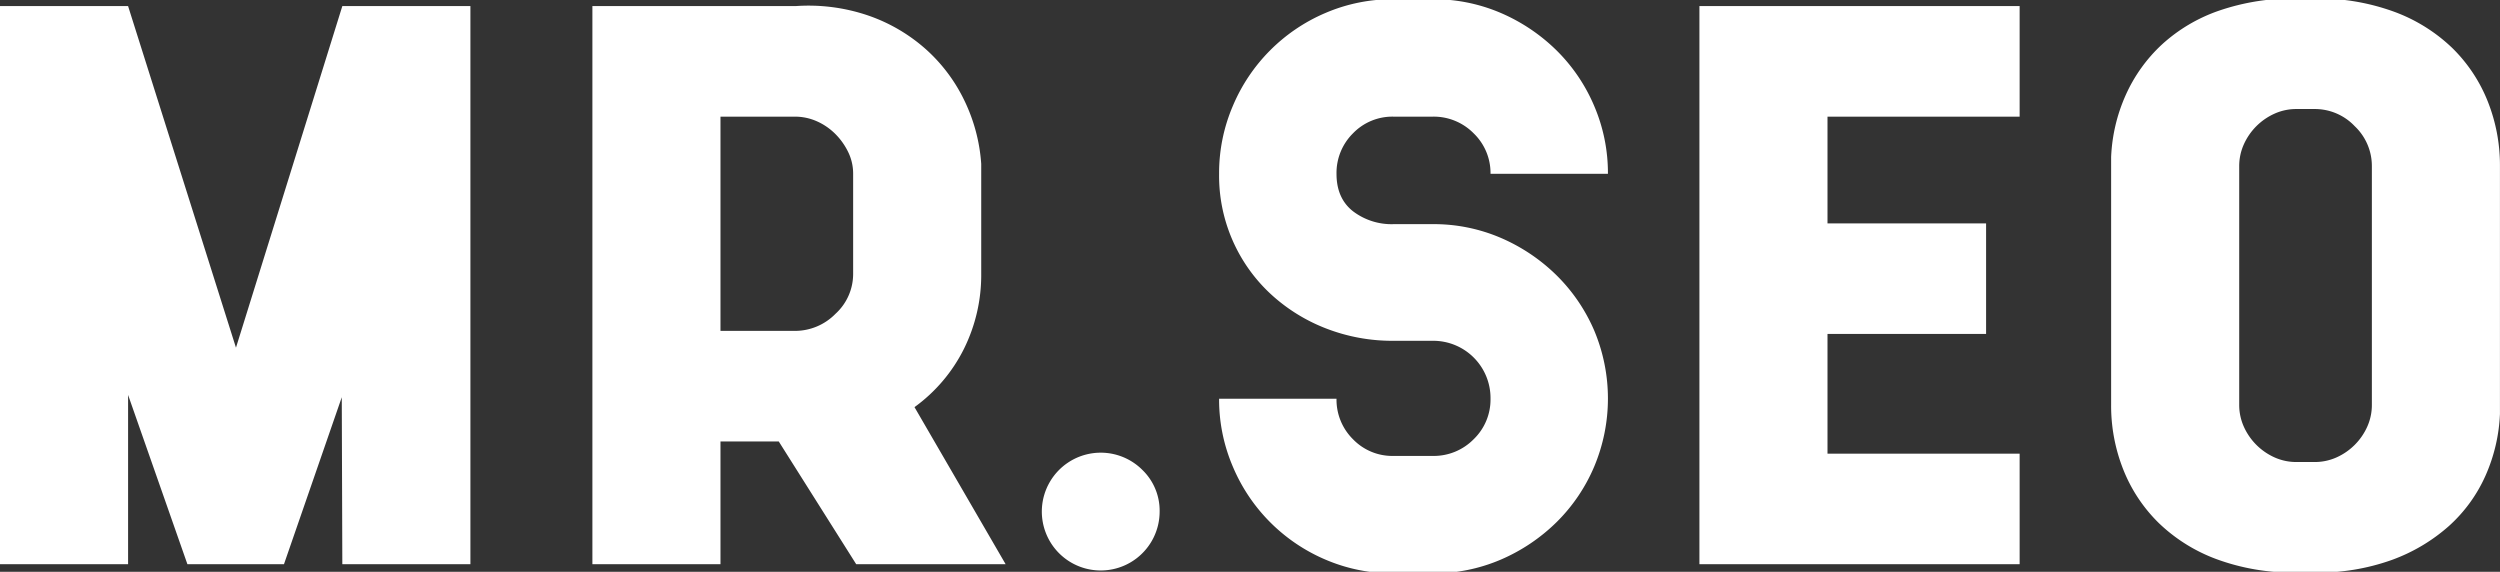
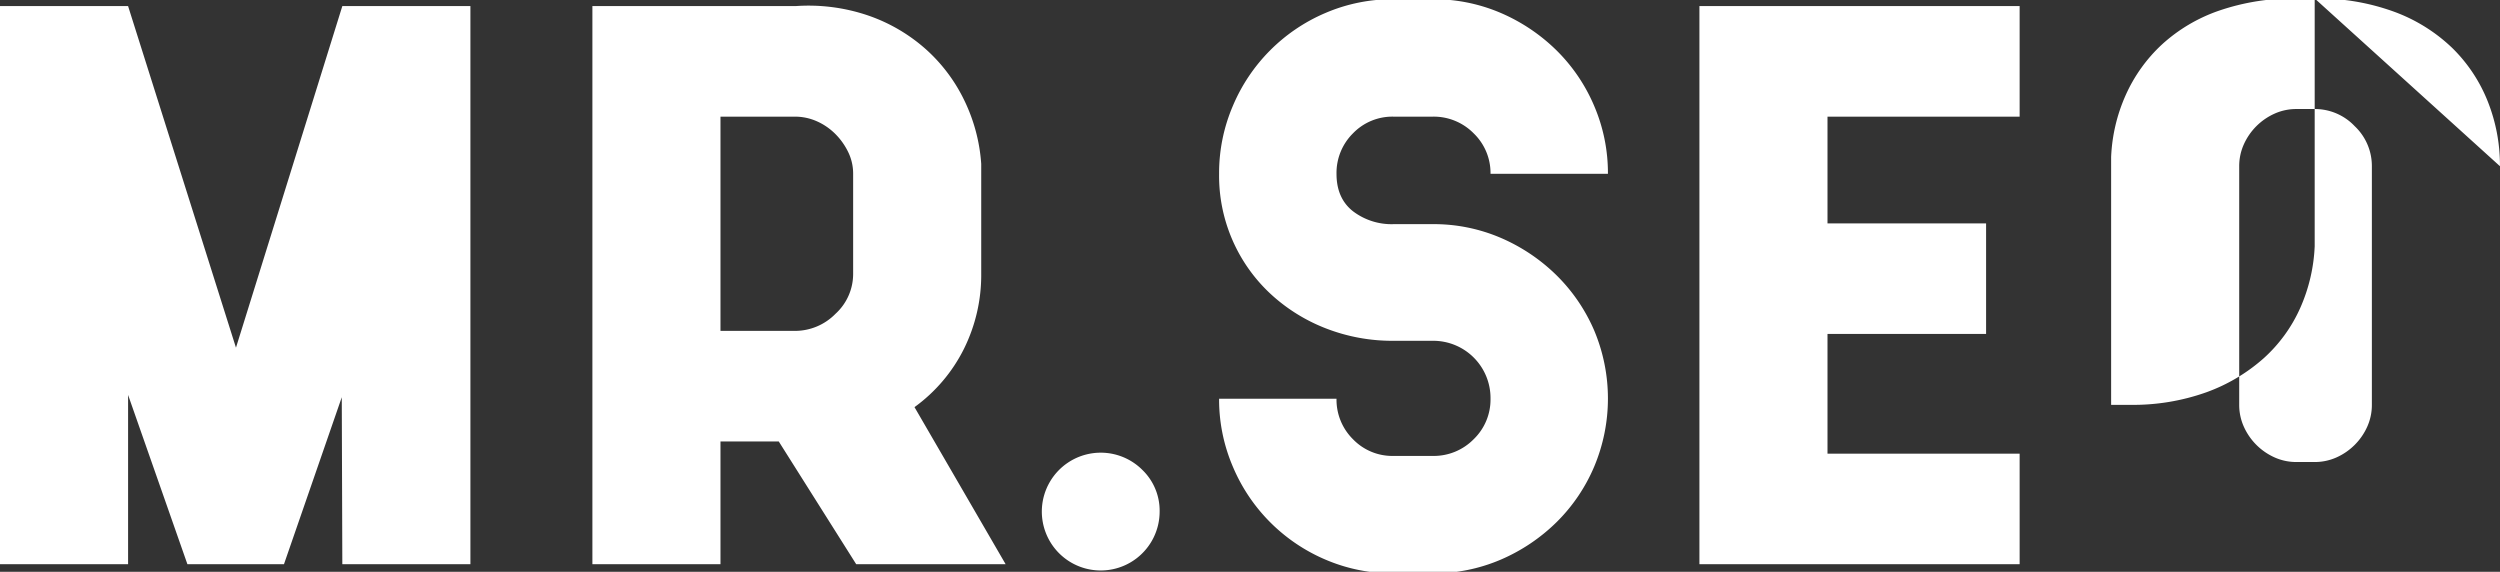
<svg xmlns="http://www.w3.org/2000/svg" width="655.812" height="150" viewBox="0 0 655.812 150">
  <rect x="0" y="0" width="655.812" height="150" fill="#333333" stroke="none" />
  <defs>
    <style>
      .cls-1 {
        fill: #fff;
        fill-rule: evenodd;
      }
    </style>
  </defs>
-   <path id="MR.SEO" class="cls-1" d="M90.8,1.6L62.9,91.2,34.6,1.6H1V148H34.6V103.6L50.159,148H75.494l15.162-43.8L90.8,148h33.6V1.6H90.8ZM225.6,148h39.2l-23.906-41.2a41.949,41.949,0,0,0,12.978-15.3A43.594,43.594,0,0,0,258.4,71.8V43a45.228,45.228,0,0,0-4.309-16.4A43.158,43.158,0,0,0,243.972,13a44.545,44.545,0,0,0-15.131-8.9A48.351,48.351,0,0,0,209.7,1.6H156.4V148H190V115.8h15.284Zm-0.8-76.147a14.127,14.127,0,0,1-4.628,10.463A14.867,14.867,0,0,1,209.513,86.8H190V30.6h19.513a14.085,14.085,0,0,1,5.731,1.2,15.962,15.962,0,0,1,4.828,3.288,17.451,17.451,0,0,1,3.419,4.784,12.818,12.818,0,0,1,1.309,5.678V71.853ZM300.7,123.3a15.451,15.451,0,1,0,4.5,10.9A14.846,14.846,0,0,0,300.7,123.3Zm76.1-64.5H366.6a16.7,16.7,0,0,1-10.7-3.4q-4.3-3.4-4.3-9.8A14.614,14.614,0,0,1,355.9,35a14.358,14.358,0,0,1,10.7-4.4h10.2A14.693,14.693,0,0,1,387.6,35,14.462,14.462,0,0,1,392,45.6h30.8a44.714,44.714,0,0,0-3.6-17.8,45.287,45.287,0,0,0-9.9-14.6,47.7,47.7,0,0,0-14.6-9.8A44.5,44.5,0,0,0,376.8-.2H366.6a44.486,44.486,0,0,0-17.9,3.6,45.813,45.813,0,0,0-24.3,24.4,44.714,44.714,0,0,0-3.6,17.8A42.266,42.266,0,0,0,334.2,77a45.637,45.637,0,0,0,14.5,9.1,48,48,0,0,0,17.9,3.3h10.2A15.026,15.026,0,0,1,392,104.6a14.452,14.452,0,0,1-4.4,10.6,14.683,14.683,0,0,1-10.8,4.4H366.6a14.348,14.348,0,0,1-10.7-4.4,14.6,14.6,0,0,1-4.3-10.6H320.8a44.7,44.7,0,0,0,3.6,17.8,45.813,45.813,0,0,0,24.3,24.4,44.486,44.486,0,0,0,17.9,3.6h10.2a44.5,44.5,0,0,0,17.9-3.6,47.653,47.653,0,0,0,14.6-9.8,45.25,45.25,0,0,0,9.9-14.6,46.053,46.053,0,0,0,0-35.7,45.607,45.607,0,0,0-9.9-14.5,47.7,47.7,0,0,0-14.6-9.8,44.5,44.5,0,0,0-17.9-3.6h0Zm154-28.2V1.6h-84V148h84V119H480.4V87.6H522v-29H480.4v-28h50.4Zm126,13a45.4,45.4,0,0,0-3.2-17,40.579,40.579,0,0,0-9.3-14,43.758,43.758,0,0,0-15.2-9.5A58.01,58.01,0,0,0,608.2-.4h-4.8a59.829,59.829,0,0,0-20.3,3.2,42.909,42.909,0,0,0-15,8.9A40.838,40.838,0,0,0,558.6,25a44.312,44.312,0,0,0-3.8,16.2v65a45.323,45.323,0,0,0,3.2,17,40.469,40.469,0,0,0,9.3,14,43.654,43.654,0,0,0,15.2,9.5,57.992,57.992,0,0,0,20.9,3.5h4.8a57.312,57.312,0,0,0,20.2-3.3,46.4,46.4,0,0,0,15-8.9,39.159,39.159,0,0,0,9.6-13.2,44.407,44.407,0,0,0,3.8-16.2v-65Zm-53.4,77.6a13.879,13.879,0,0,1-5.7-1.2,15.995,15.995,0,0,1-8.1-8.1,13.879,13.879,0,0,1-1.2-5.7V43.6a13.879,13.879,0,0,1,1.2-5.7,15.995,15.995,0,0,1,8.1-8.1,13.879,13.879,0,0,1,5.7-1.2h4.8a14.391,14.391,0,0,1,10.5,4.5,14.391,14.391,0,0,1,4.5,10.5v62.6a13.879,13.879,0,0,1-1.2,5.7,15.995,15.995,0,0,1-8.1,8.1,13.879,13.879,0,0,1-5.7,1.2h-4.8Z" transform="translate(-1)" />
+   <path id="MR.SEO" class="cls-1" d="M90.8,1.6L62.9,91.2,34.6,1.6H1V148H34.6V103.6L50.159,148H75.494l15.162-43.8L90.8,148h33.6V1.6H90.8ZM225.6,148h39.2l-23.906-41.2a41.949,41.949,0,0,0,12.978-15.3A43.594,43.594,0,0,0,258.4,71.8V43a45.228,45.228,0,0,0-4.309-16.4A43.158,43.158,0,0,0,243.972,13a44.545,44.545,0,0,0-15.131-8.9A48.351,48.351,0,0,0,209.7,1.6H156.4V148H190V115.8h15.284Zm-0.8-76.147a14.127,14.127,0,0,1-4.628,10.463A14.867,14.867,0,0,1,209.513,86.8H190V30.6h19.513a14.085,14.085,0,0,1,5.731,1.2,15.962,15.962,0,0,1,4.828,3.288,17.451,17.451,0,0,1,3.419,4.784,12.818,12.818,0,0,1,1.309,5.678V71.853ZM300.7,123.3a15.451,15.451,0,1,0,4.5,10.9A14.846,14.846,0,0,0,300.7,123.3Zm76.1-64.5H366.6a16.7,16.7,0,0,1-10.7-3.4q-4.3-3.4-4.3-9.8A14.614,14.614,0,0,1,355.9,35a14.358,14.358,0,0,1,10.7-4.4h10.2A14.693,14.693,0,0,1,387.6,35,14.462,14.462,0,0,1,392,45.6h30.8a44.714,44.714,0,0,0-3.6-17.8,45.287,45.287,0,0,0-9.9-14.6,47.7,47.7,0,0,0-14.6-9.8A44.5,44.5,0,0,0,376.8-.2H366.6a44.486,44.486,0,0,0-17.9,3.6,45.813,45.813,0,0,0-24.3,24.4,44.714,44.714,0,0,0-3.6,17.8A42.266,42.266,0,0,0,334.2,77a45.637,45.637,0,0,0,14.5,9.1,48,48,0,0,0,17.9,3.3h10.2A15.026,15.026,0,0,1,392,104.6a14.452,14.452,0,0,1-4.4,10.6,14.683,14.683,0,0,1-10.8,4.4H366.6a14.348,14.348,0,0,1-10.7-4.4,14.6,14.6,0,0,1-4.3-10.6H320.8a44.7,44.7,0,0,0,3.6,17.8,45.813,45.813,0,0,0,24.3,24.4,44.486,44.486,0,0,0,17.9,3.6h10.2a44.5,44.5,0,0,0,17.9-3.6,47.653,47.653,0,0,0,14.6-9.8,45.25,45.25,0,0,0,9.9-14.6,46.053,46.053,0,0,0,0-35.7,45.607,45.607,0,0,0-9.9-14.5,47.7,47.7,0,0,0-14.6-9.8,44.5,44.5,0,0,0-17.9-3.6h0Zm154-28.2V1.6h-84V148h84V119H480.4V87.6H522v-29H480.4v-28h50.4Zm126,13a45.4,45.4,0,0,0-3.2-17,40.579,40.579,0,0,0-9.3-14,43.758,43.758,0,0,0-15.2-9.5A58.01,58.01,0,0,0,608.2-.4h-4.8a59.829,59.829,0,0,0-20.3,3.2,42.909,42.909,0,0,0-15,8.9A40.838,40.838,0,0,0,558.6,25a44.312,44.312,0,0,0-3.8,16.2v65h4.8a57.312,57.312,0,0,0,20.2-3.3,46.4,46.4,0,0,0,15-8.9,39.159,39.159,0,0,0,9.6-13.2,44.407,44.407,0,0,0,3.8-16.2v-65Zm-53.4,77.6a13.879,13.879,0,0,1-5.7-1.2,15.995,15.995,0,0,1-8.1-8.1,13.879,13.879,0,0,1-1.2-5.7V43.6a13.879,13.879,0,0,1,1.2-5.7,15.995,15.995,0,0,1,8.1-8.1,13.879,13.879,0,0,1,5.7-1.2h4.8a14.391,14.391,0,0,1,10.5,4.5,14.391,14.391,0,0,1,4.5,10.5v62.6a13.879,13.879,0,0,1-1.2,5.7,15.995,15.995,0,0,1-8.1,8.1,13.879,13.879,0,0,1-5.7,1.2h-4.8Z" transform="translate(-1)" />
</svg>